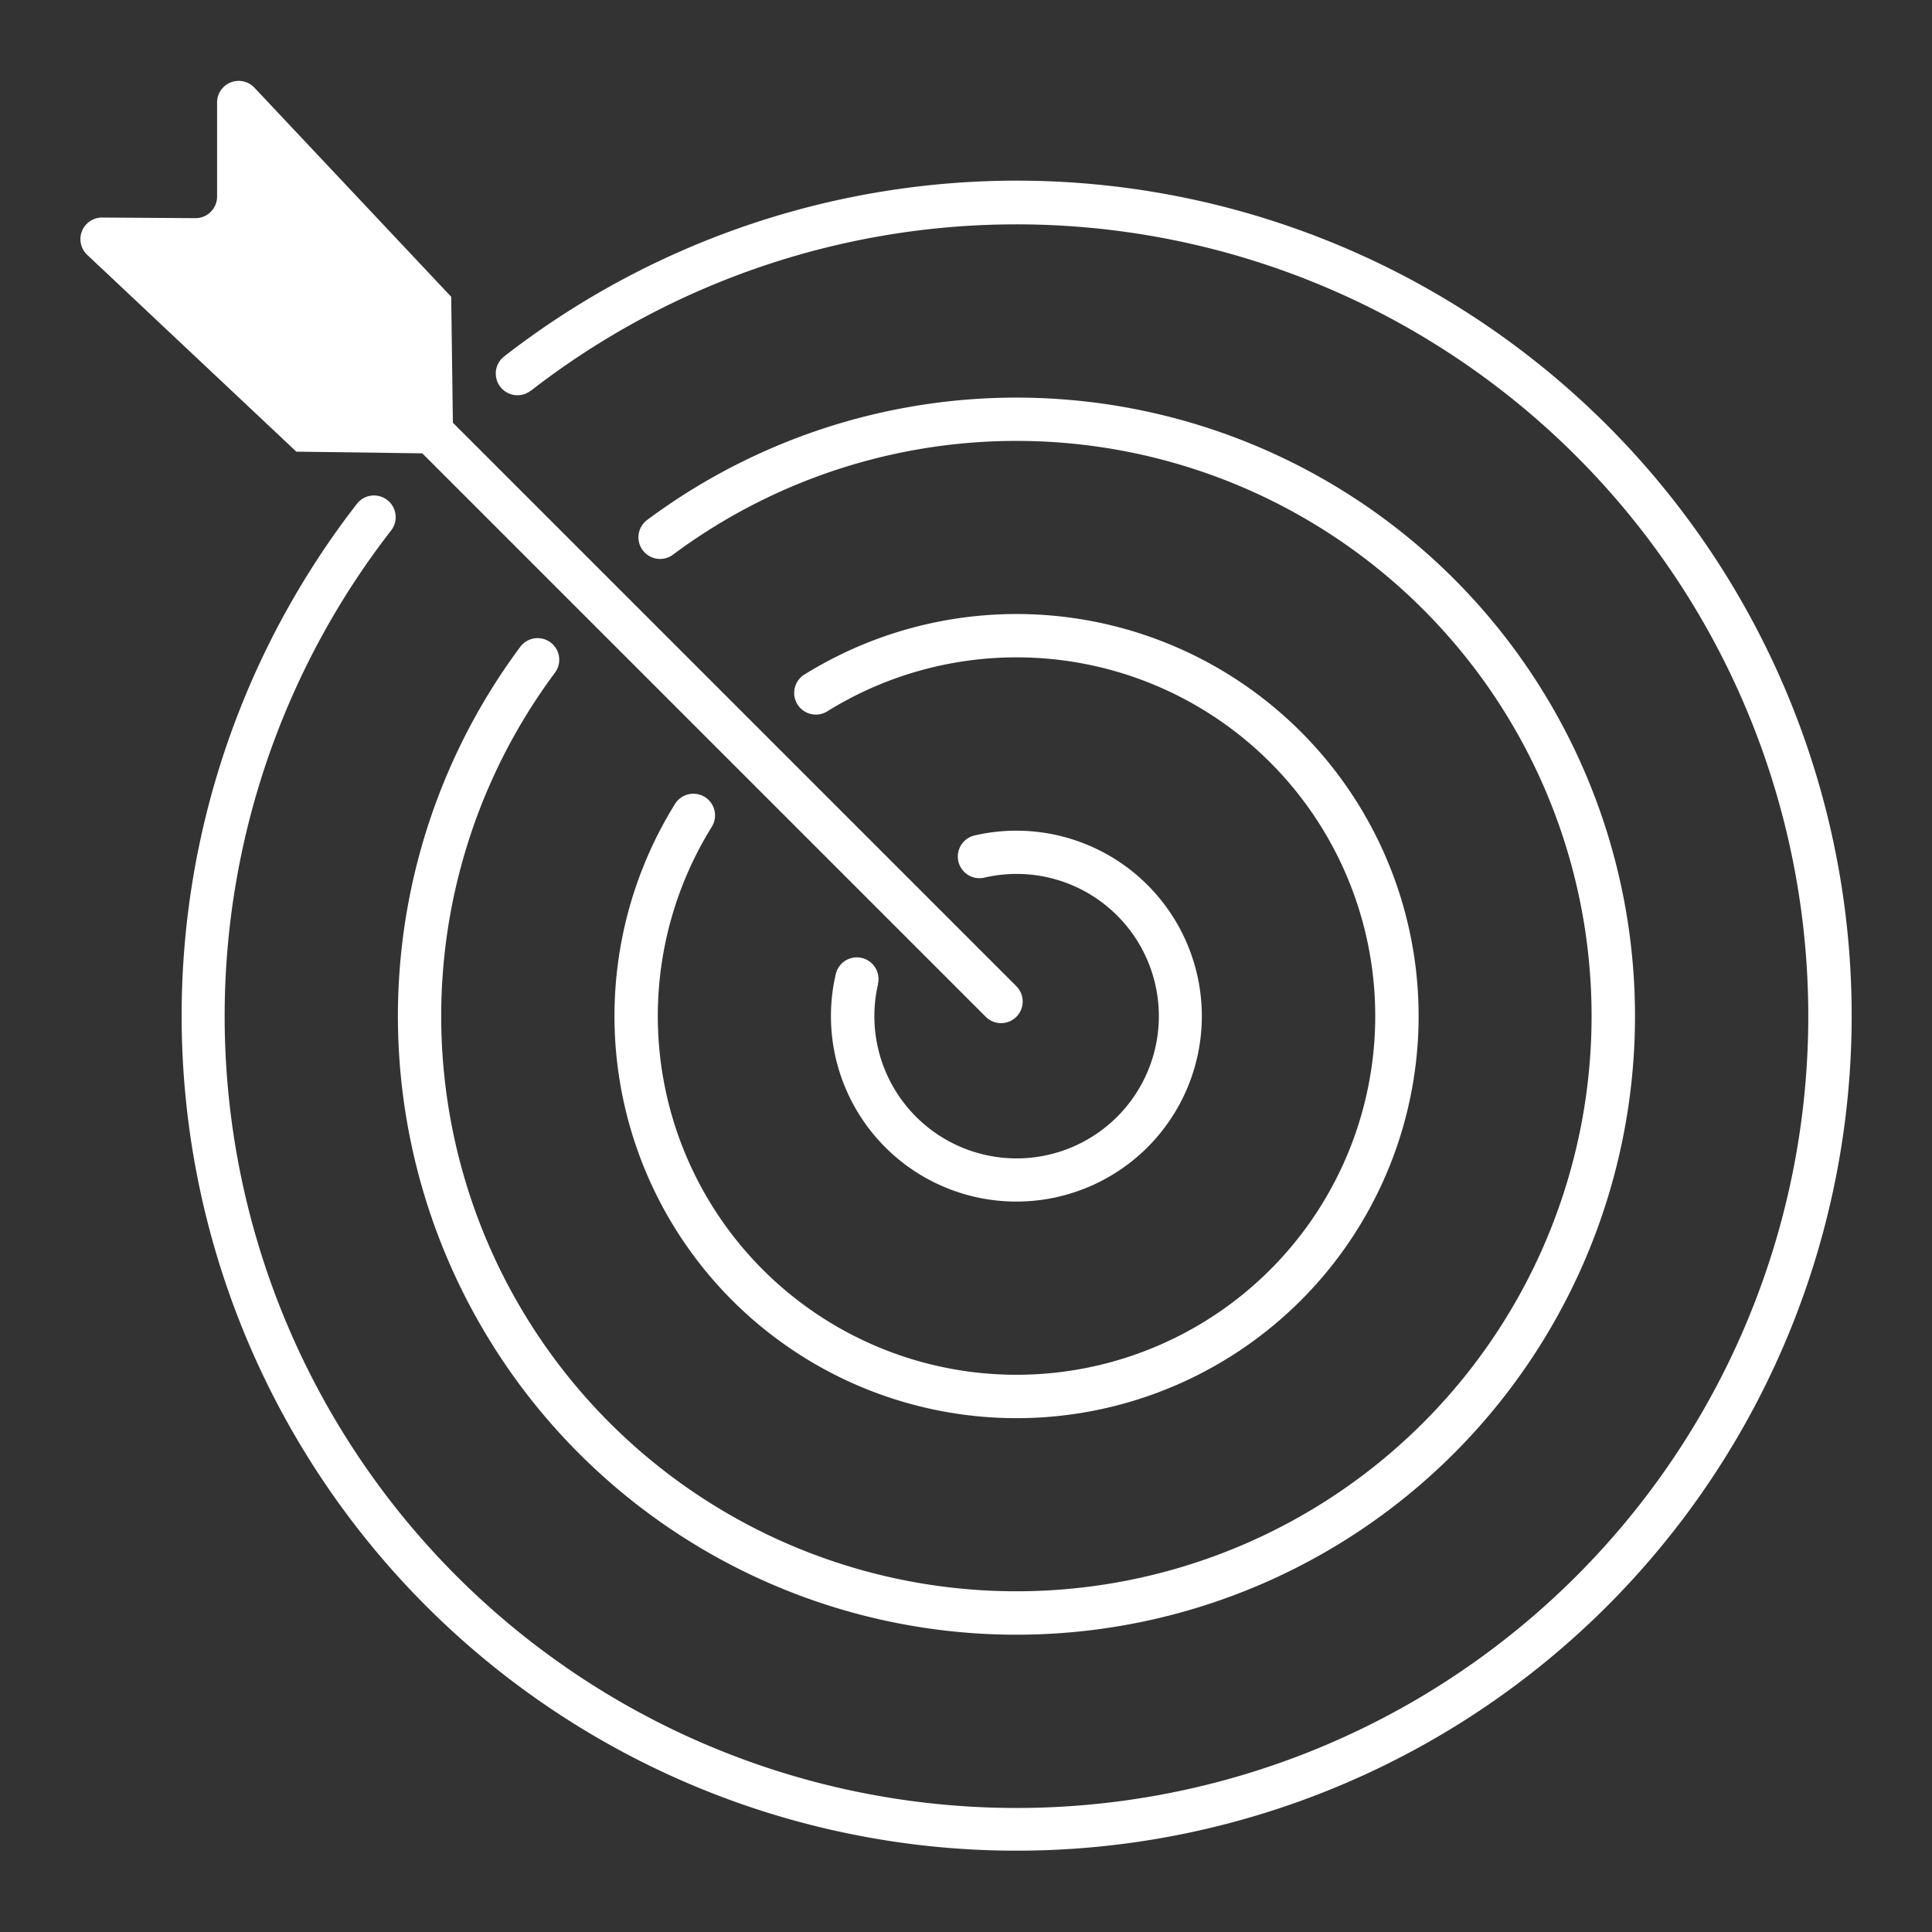
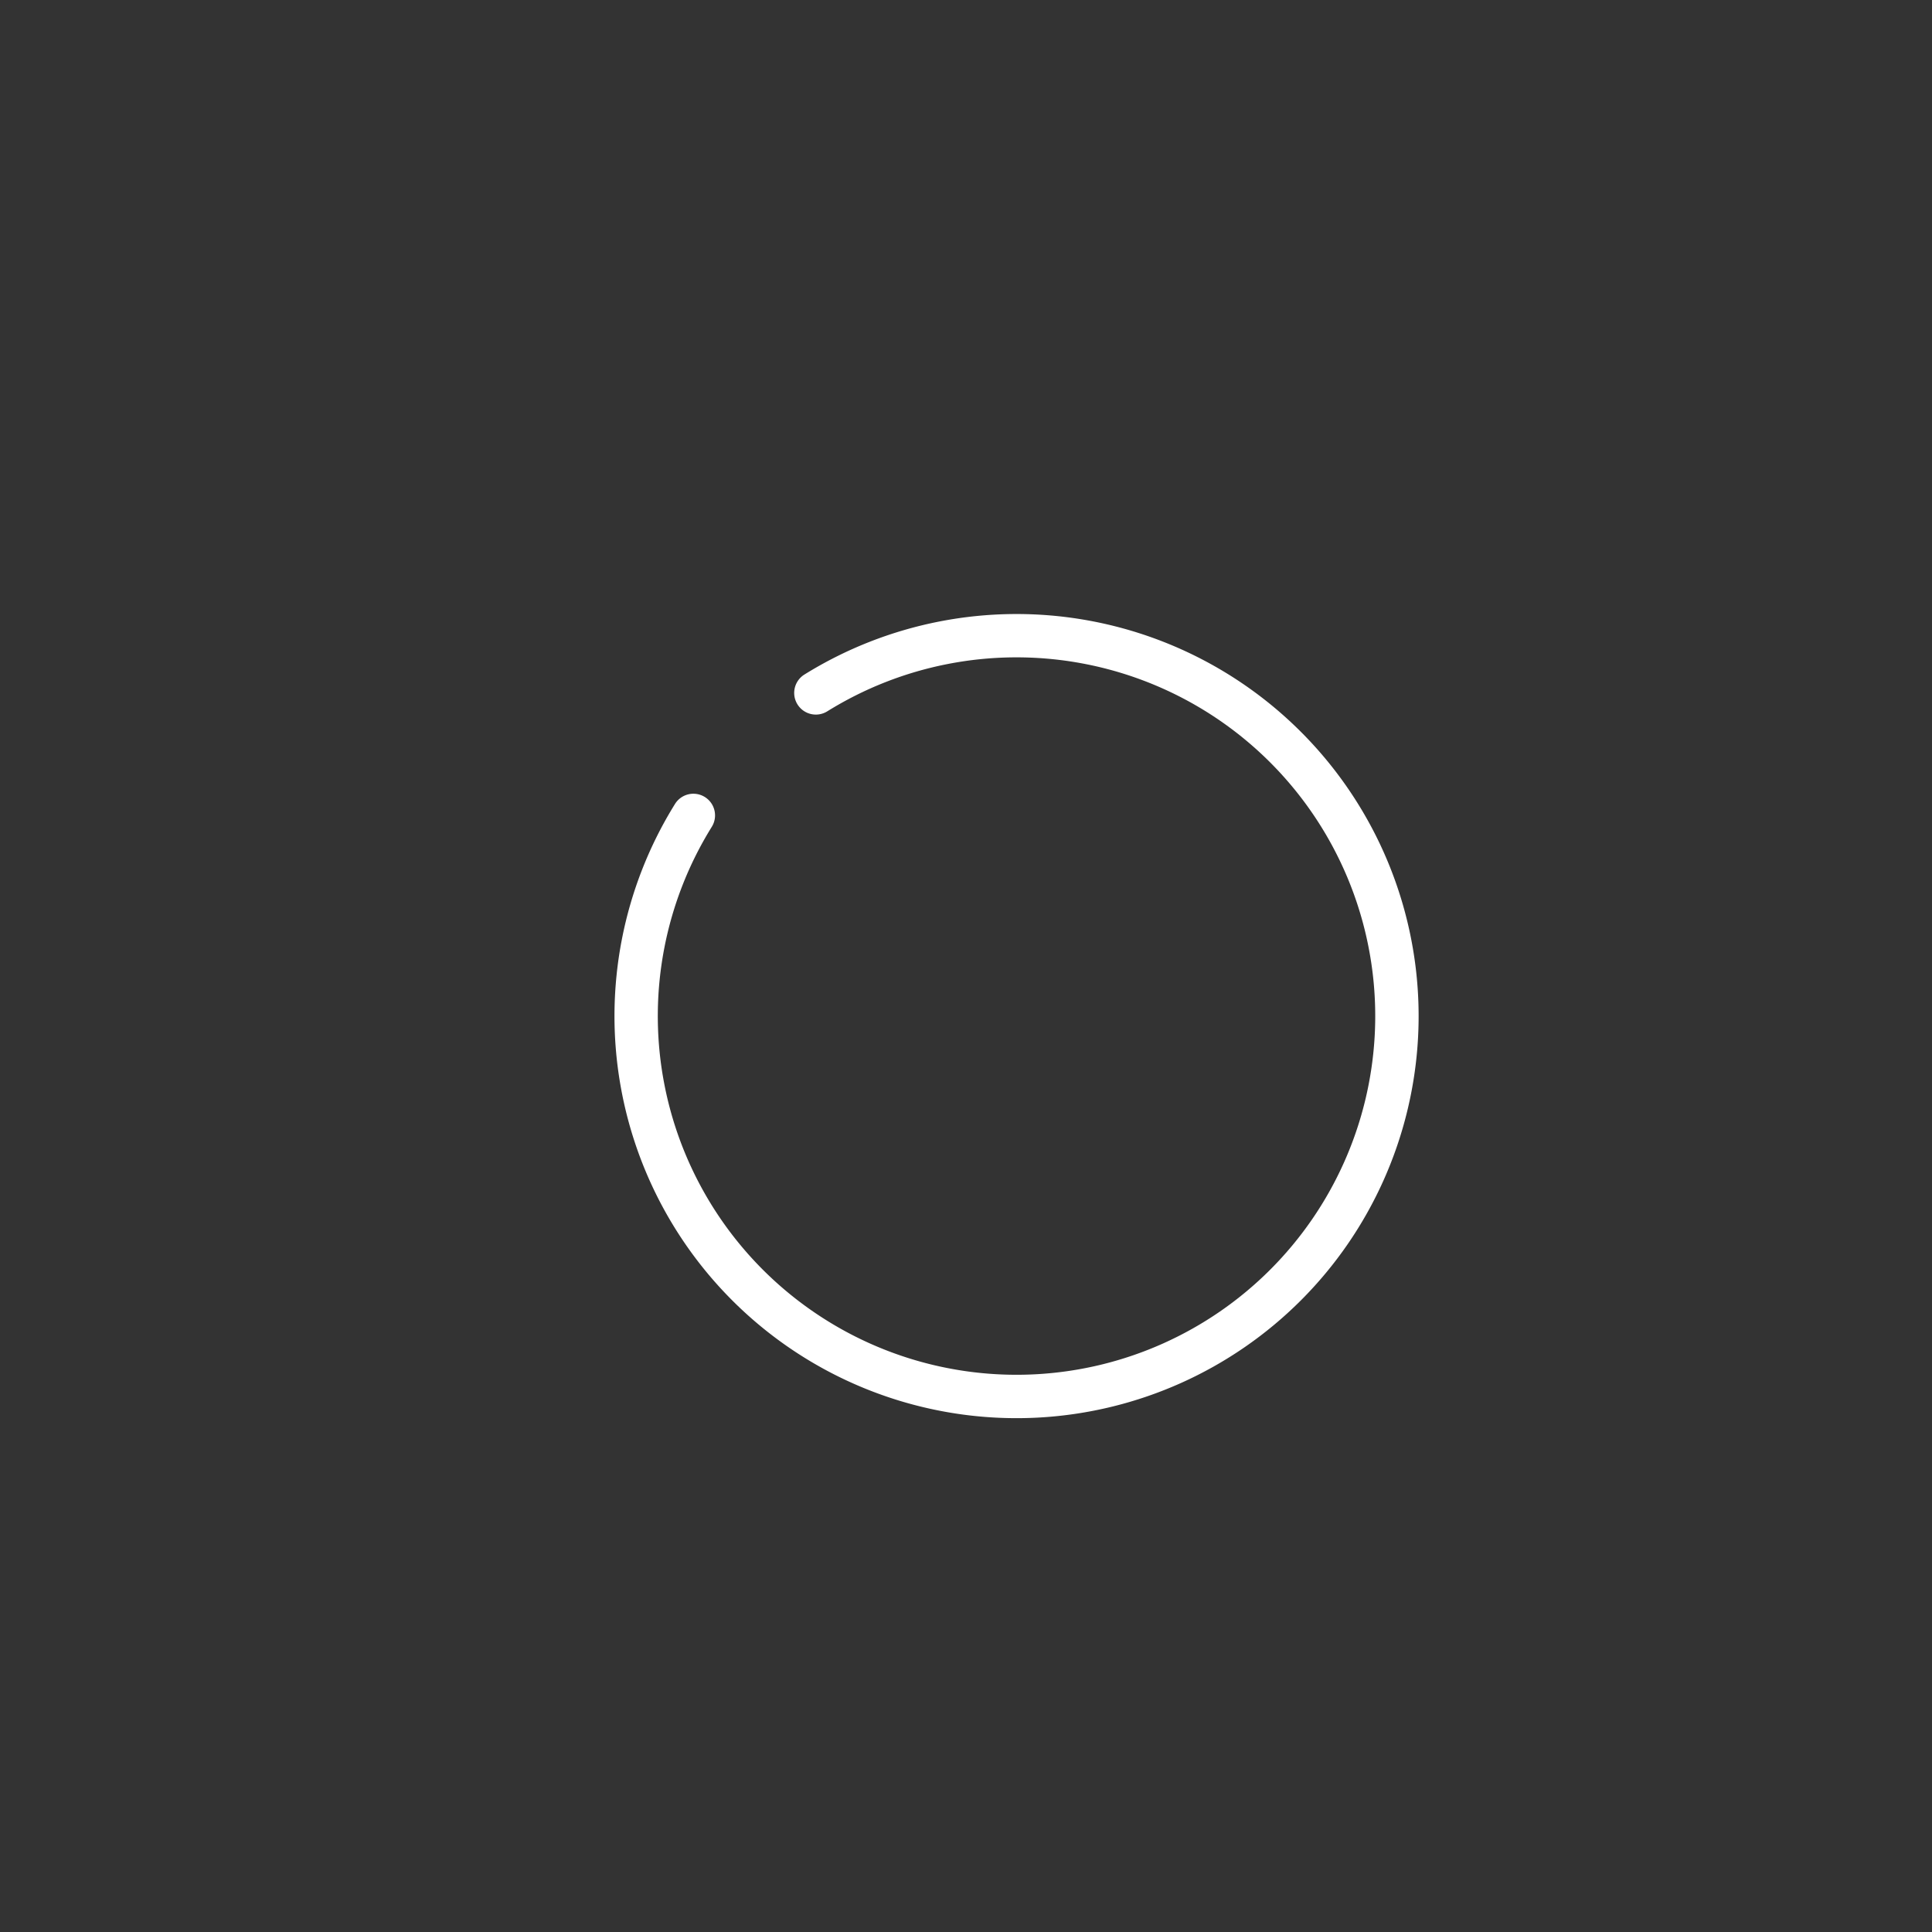
<svg xmlns="http://www.w3.org/2000/svg" height="100px" width="100px" fill="#ffffff" viewBox="0 0 12.7 12.7" version="1.1" x="0px" y="0px">
  <rect x="0" y="0" width="12.7" height="12.7" fill="#333333" stroke="none" />
  <g transform="translate(0,-284.3)">
-     <path style="" d="m 5.771,290.768 a 0.142,0.142 0 0 0 -0.277,-0.065 1.219,1.219 0 1 0 0.912,-0.911 0.142,0.142 0 0 0 0.065,0.277 0.935,0.935 0 1 1 -0.699,0.699 z" fill="#ffffff" stroke="none" />
    <path style="" d="m 4.437,289.585 a 2.643,2.643 0 1 0 0.851,-0.851 0.142,0.142 0 0 0 0.15,0.242 2.358,2.358 0 1 1 -0.759,0.759 0.142,0.142 0 0 0 -0.242,-0.15 z" fill="#ffffff" stroke="none" />
-     <path style="" d="m 4.254,287.718 a 0.142,0.142 0 0 0 0.17,0.228 3.781,3.781 0 1 1 -0.776,0.776 0.142,0.142 0 0 0 -0.228,-0.17 4.066,4.066 0 1 0 0.834,-0.834 z" fill="#ffffff" stroke="none" />
-     <path style="" d="m 3.489,286.869 a 5.205,5.205 0 1 1 -0.918,0.918 0.142,0.142 0 0 0 -0.225,-0.175 5.489,5.489 0 1 0 0.968,-0.969 0.142,0.142 0 0 0 0.175,0.225 z" fill="#ffffff" stroke="none" />
-     <path style="" d="m 0.672,285.73 a 0.142,0.142 0 0 0 -0.098,0.246 l 1.374,1.293 0.828,0.011 3.704,3.704 a 0.142,0.142 0 0 0 0.201,-0.201 l -3.704,-3.704 -0.011,-0.828 -1.293,-1.374 a 0.142,0.142 0 0 0 -0.246,0.098 v 0.617 a 0.142,0.142 0 0 1 -0.142,0.142 z" fill="#ffffff" stroke="none" />
  </g>
</svg>